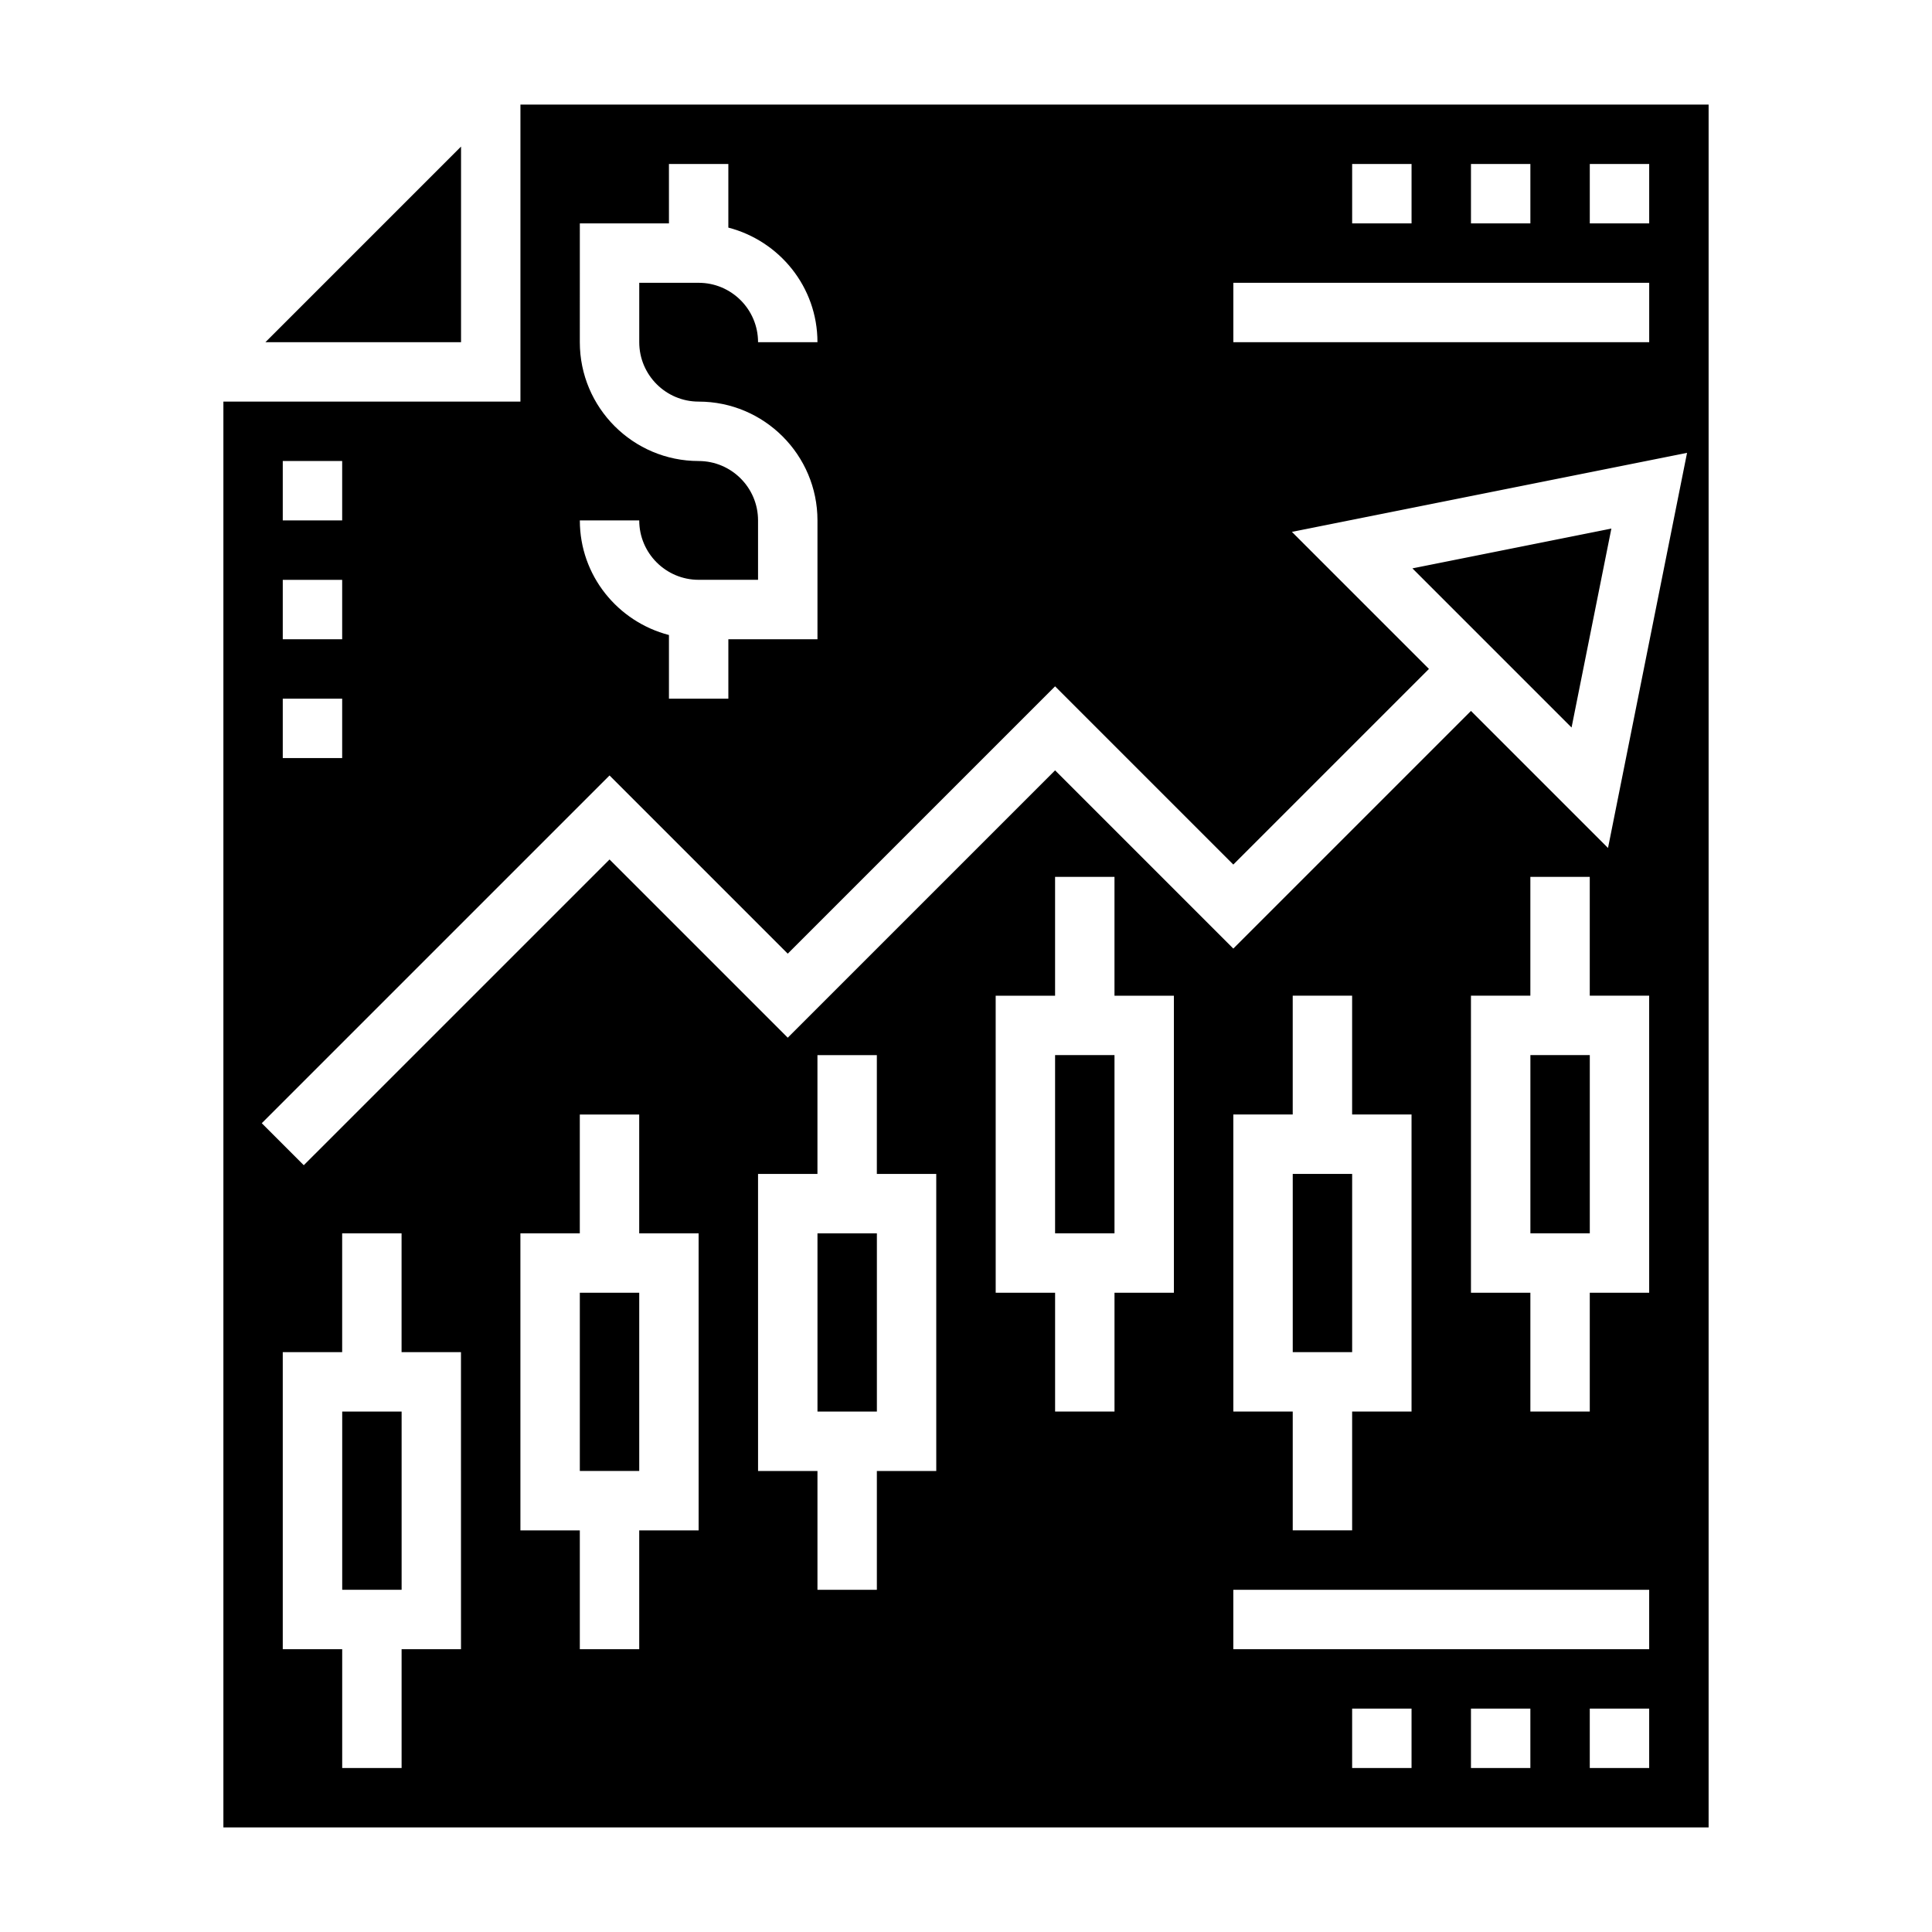
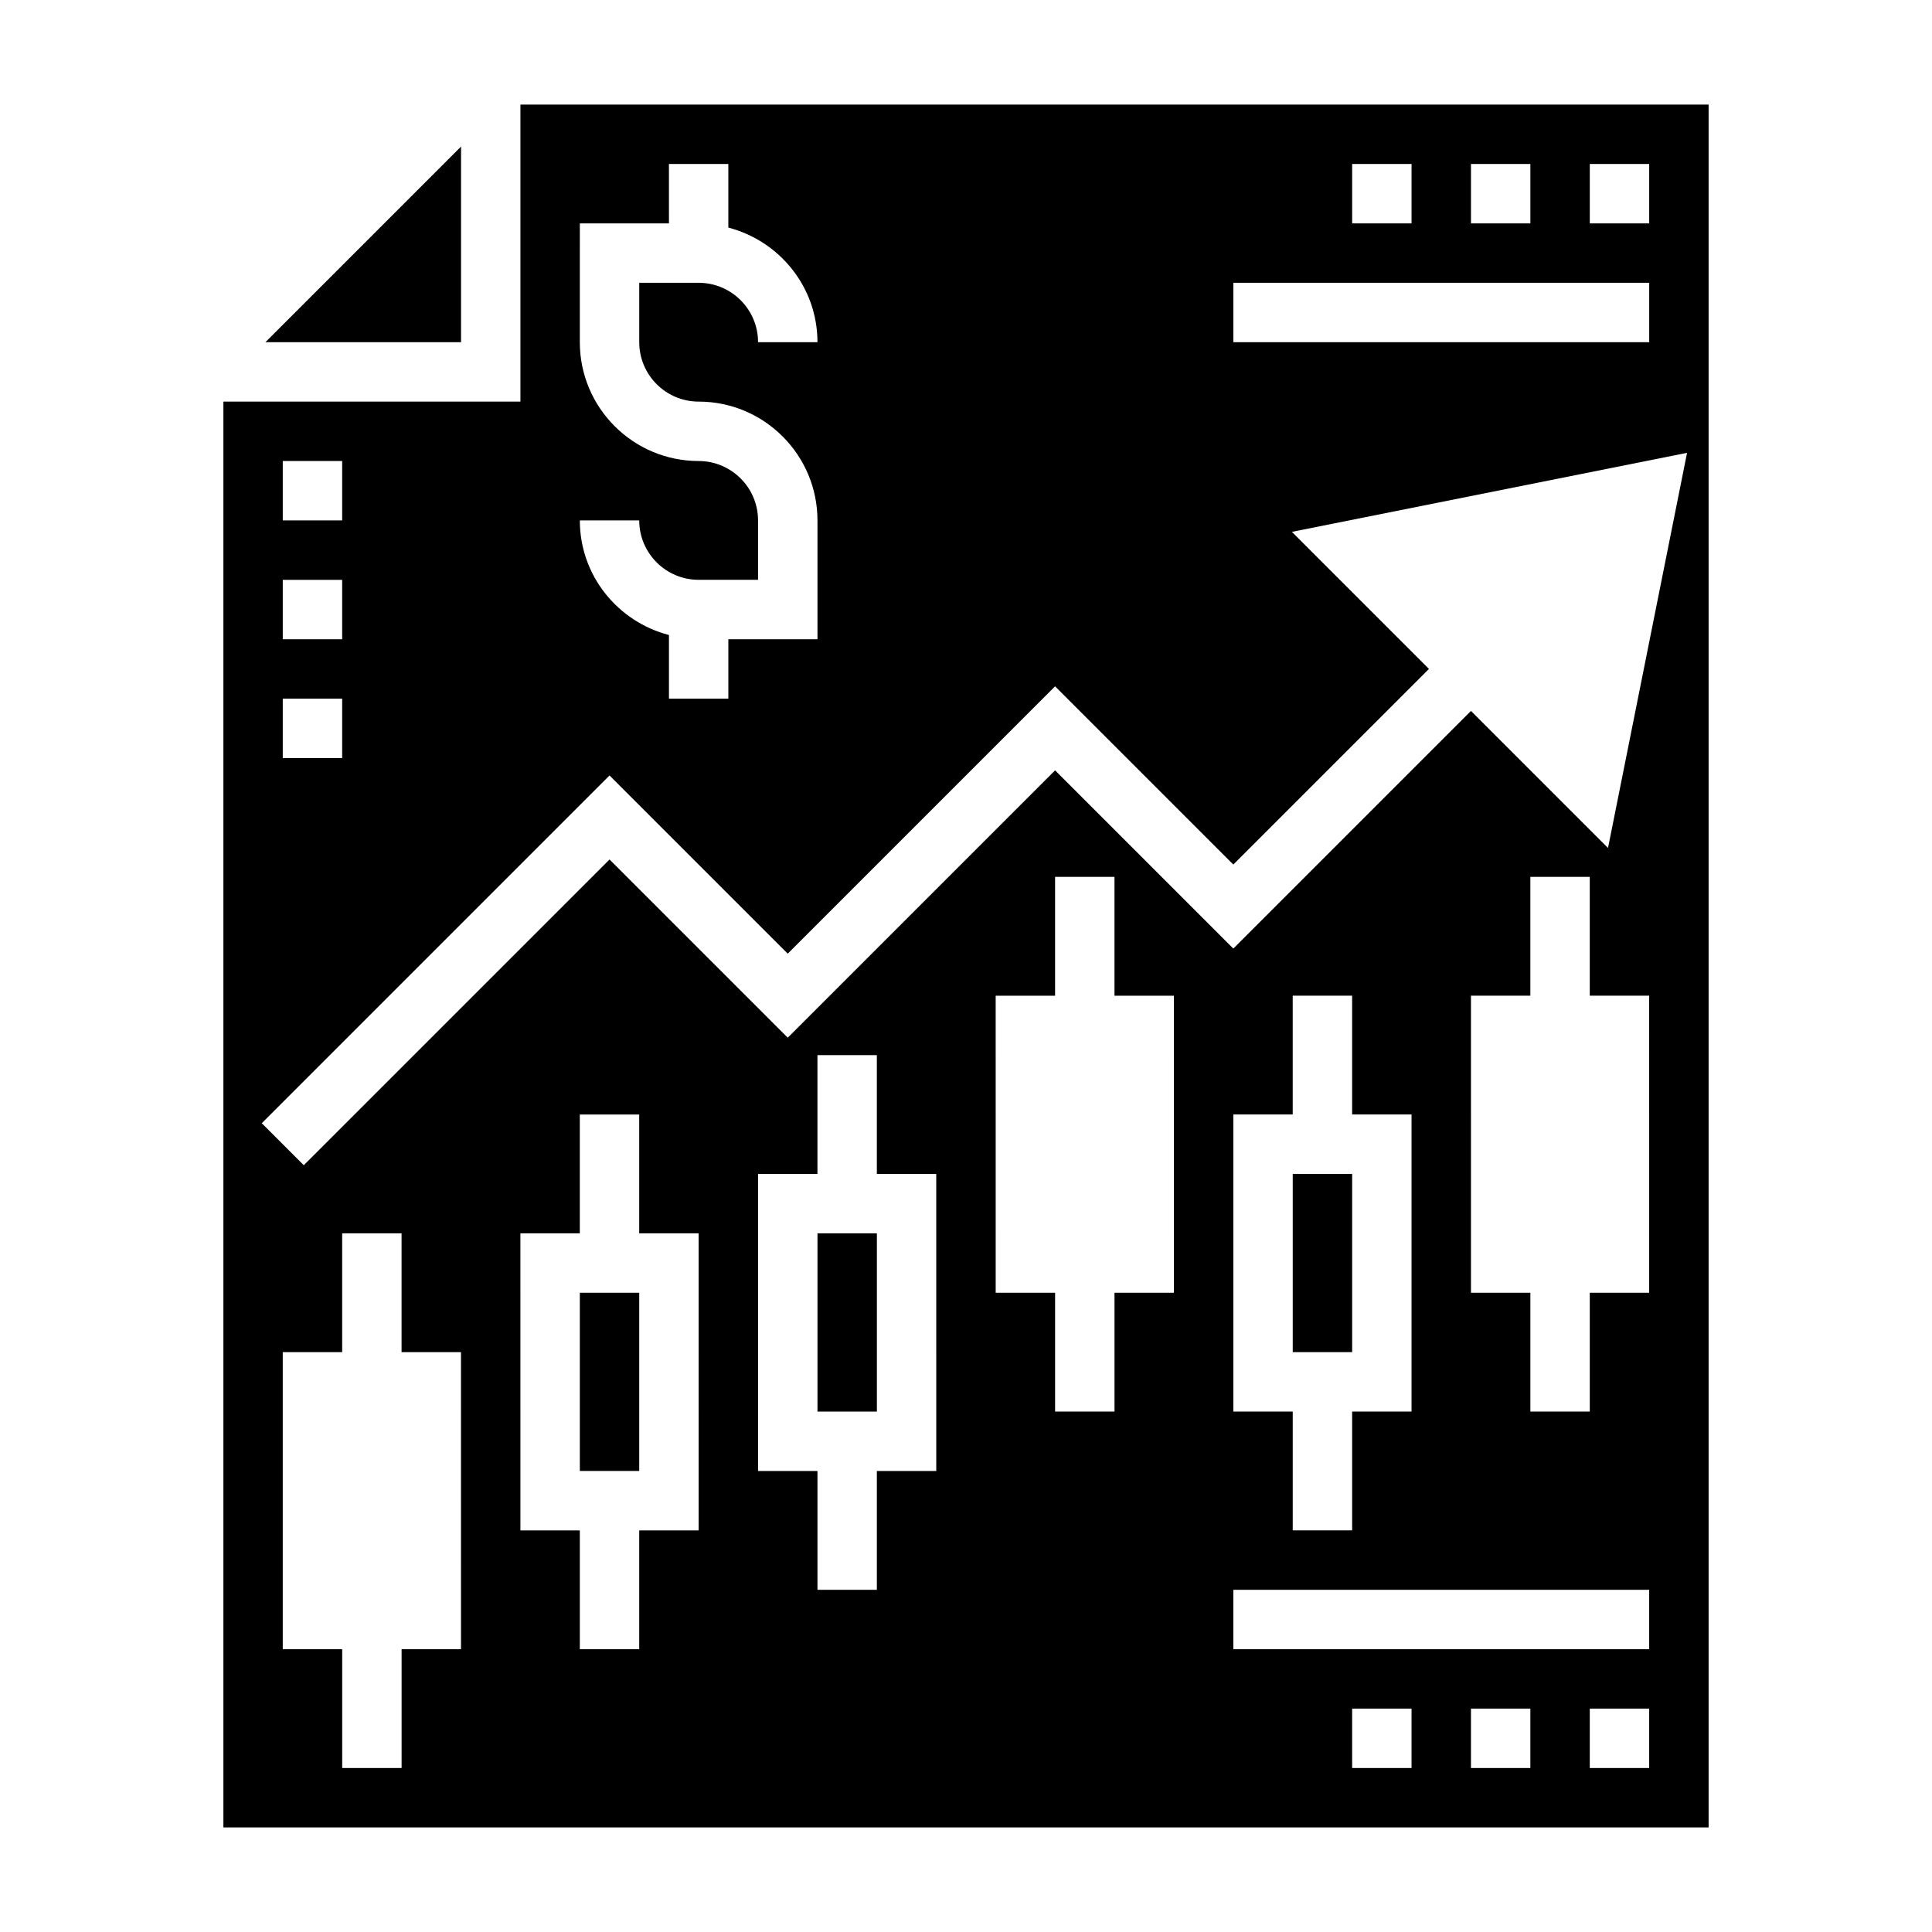
<svg xmlns="http://www.w3.org/2000/svg" fill="#000000" width="800px" height="800px" version="1.1" viewBox="144 144 512 512">
  <g>
    <path d="m360.64 470.85h15.742v47.23h-15.742z" />
-     <path d="m423.61 423.61h15.742v47.23h-15.742z" />
    <path d="m486.59 455.1h15.742v47.23h-15.742z" />
    <path d="m297.66 486.59h15.742v47.23h-15.742z" />
    <path d="m266.18 182.84-51.848 51.848h51.848z" />
-     <path d="m234.69 518.08h15.742v47.23h-15.742z" />
-     <path d="m560.48 336.8 10.551-52.727-52.727 10.551z" />
    <path d="m281.92 171.71v78.719h-78.719v377.86h393.6v-456.57zm283.39 15.742h15.742v15.742h-15.742zm-31.488 0h15.742v15.742h-15.742zm-31.488 0h15.742v15.742h-15.742zm-31.488 31.488h110.21v15.742l-110.21 0.004zm-141.7 47.234c-17.367 0-31.488-14.121-31.488-31.488l0.004-31.488h23.617l-0.004-15.746h15.742v16.863c13.547 3.519 23.617 15.734 23.617 30.371h-15.742c0-8.684-7.062-15.742-15.742-15.742h-15.742v15.742c0 8.684 7.062 15.742 15.742 15.742 17.367 0 31.488 14.121 31.488 31.488v31.488h-23.617v15.742h-15.742v-16.863c-13.547-3.519-23.617-15.734-23.617-30.371h15.742c0 8.684 7.062 15.742 15.742 15.742h15.742v-15.742c0.004-8.68-7.059-15.738-15.742-15.738zm-110.21 0h15.742v15.742h-15.742zm0 31.488h15.742v15.742h-15.742zm0 31.484h15.742v15.742l-15.742 0.004zm47.234 251.91h-15.742v31.488h-15.742v-31.488h-15.75v-78.719h15.742v-31.488h15.742v31.488h15.742zm62.973-31.488h-15.742v31.488h-15.742v-31.488h-15.742l-0.004-78.719h15.742v-31.488h15.742v31.488h15.742zm62.977-15.742h-15.742v31.488h-15.742v-31.488h-15.742l-0.004-78.723h15.742v-31.488h15.742v31.488h15.742zm62.977-47.234h-15.742v31.488h-15.742v-31.488h-15.742l-0.004-78.719h15.742v-31.488h15.742v31.488h15.742zm62.977 125.95h-15.742v-15.742h15.742zm31.488 0h-15.742v-15.742h15.742zm31.488 0h-15.742v-15.742h15.742zm0-31.488h-110.21v-15.742h110.21zm-62.977-141.7v78.719h-15.742v31.488h-15.742v-31.488h-15.742l-0.004-78.719h15.742v-31.488h15.742v31.488zm62.977 47.23h-15.742v31.488h-15.742v-31.488h-15.742l-0.004-78.719h15.742v-31.488h15.742v31.488h15.742zm-10.91-117.86-36.32-36.32-62.977 62.977-47.23-47.23-70.848 70.848-47.23-47.23-81.031 81.023-11.133-11.133 92.16-92.156 47.23 47.23 70.848-70.848 47.23 47.23 51.848-51.844-36.32-36.32 104.72-20.941z" />
-     <path d="m549.57 423.61h15.742v47.23h-15.742z" />
  </g>
</svg>